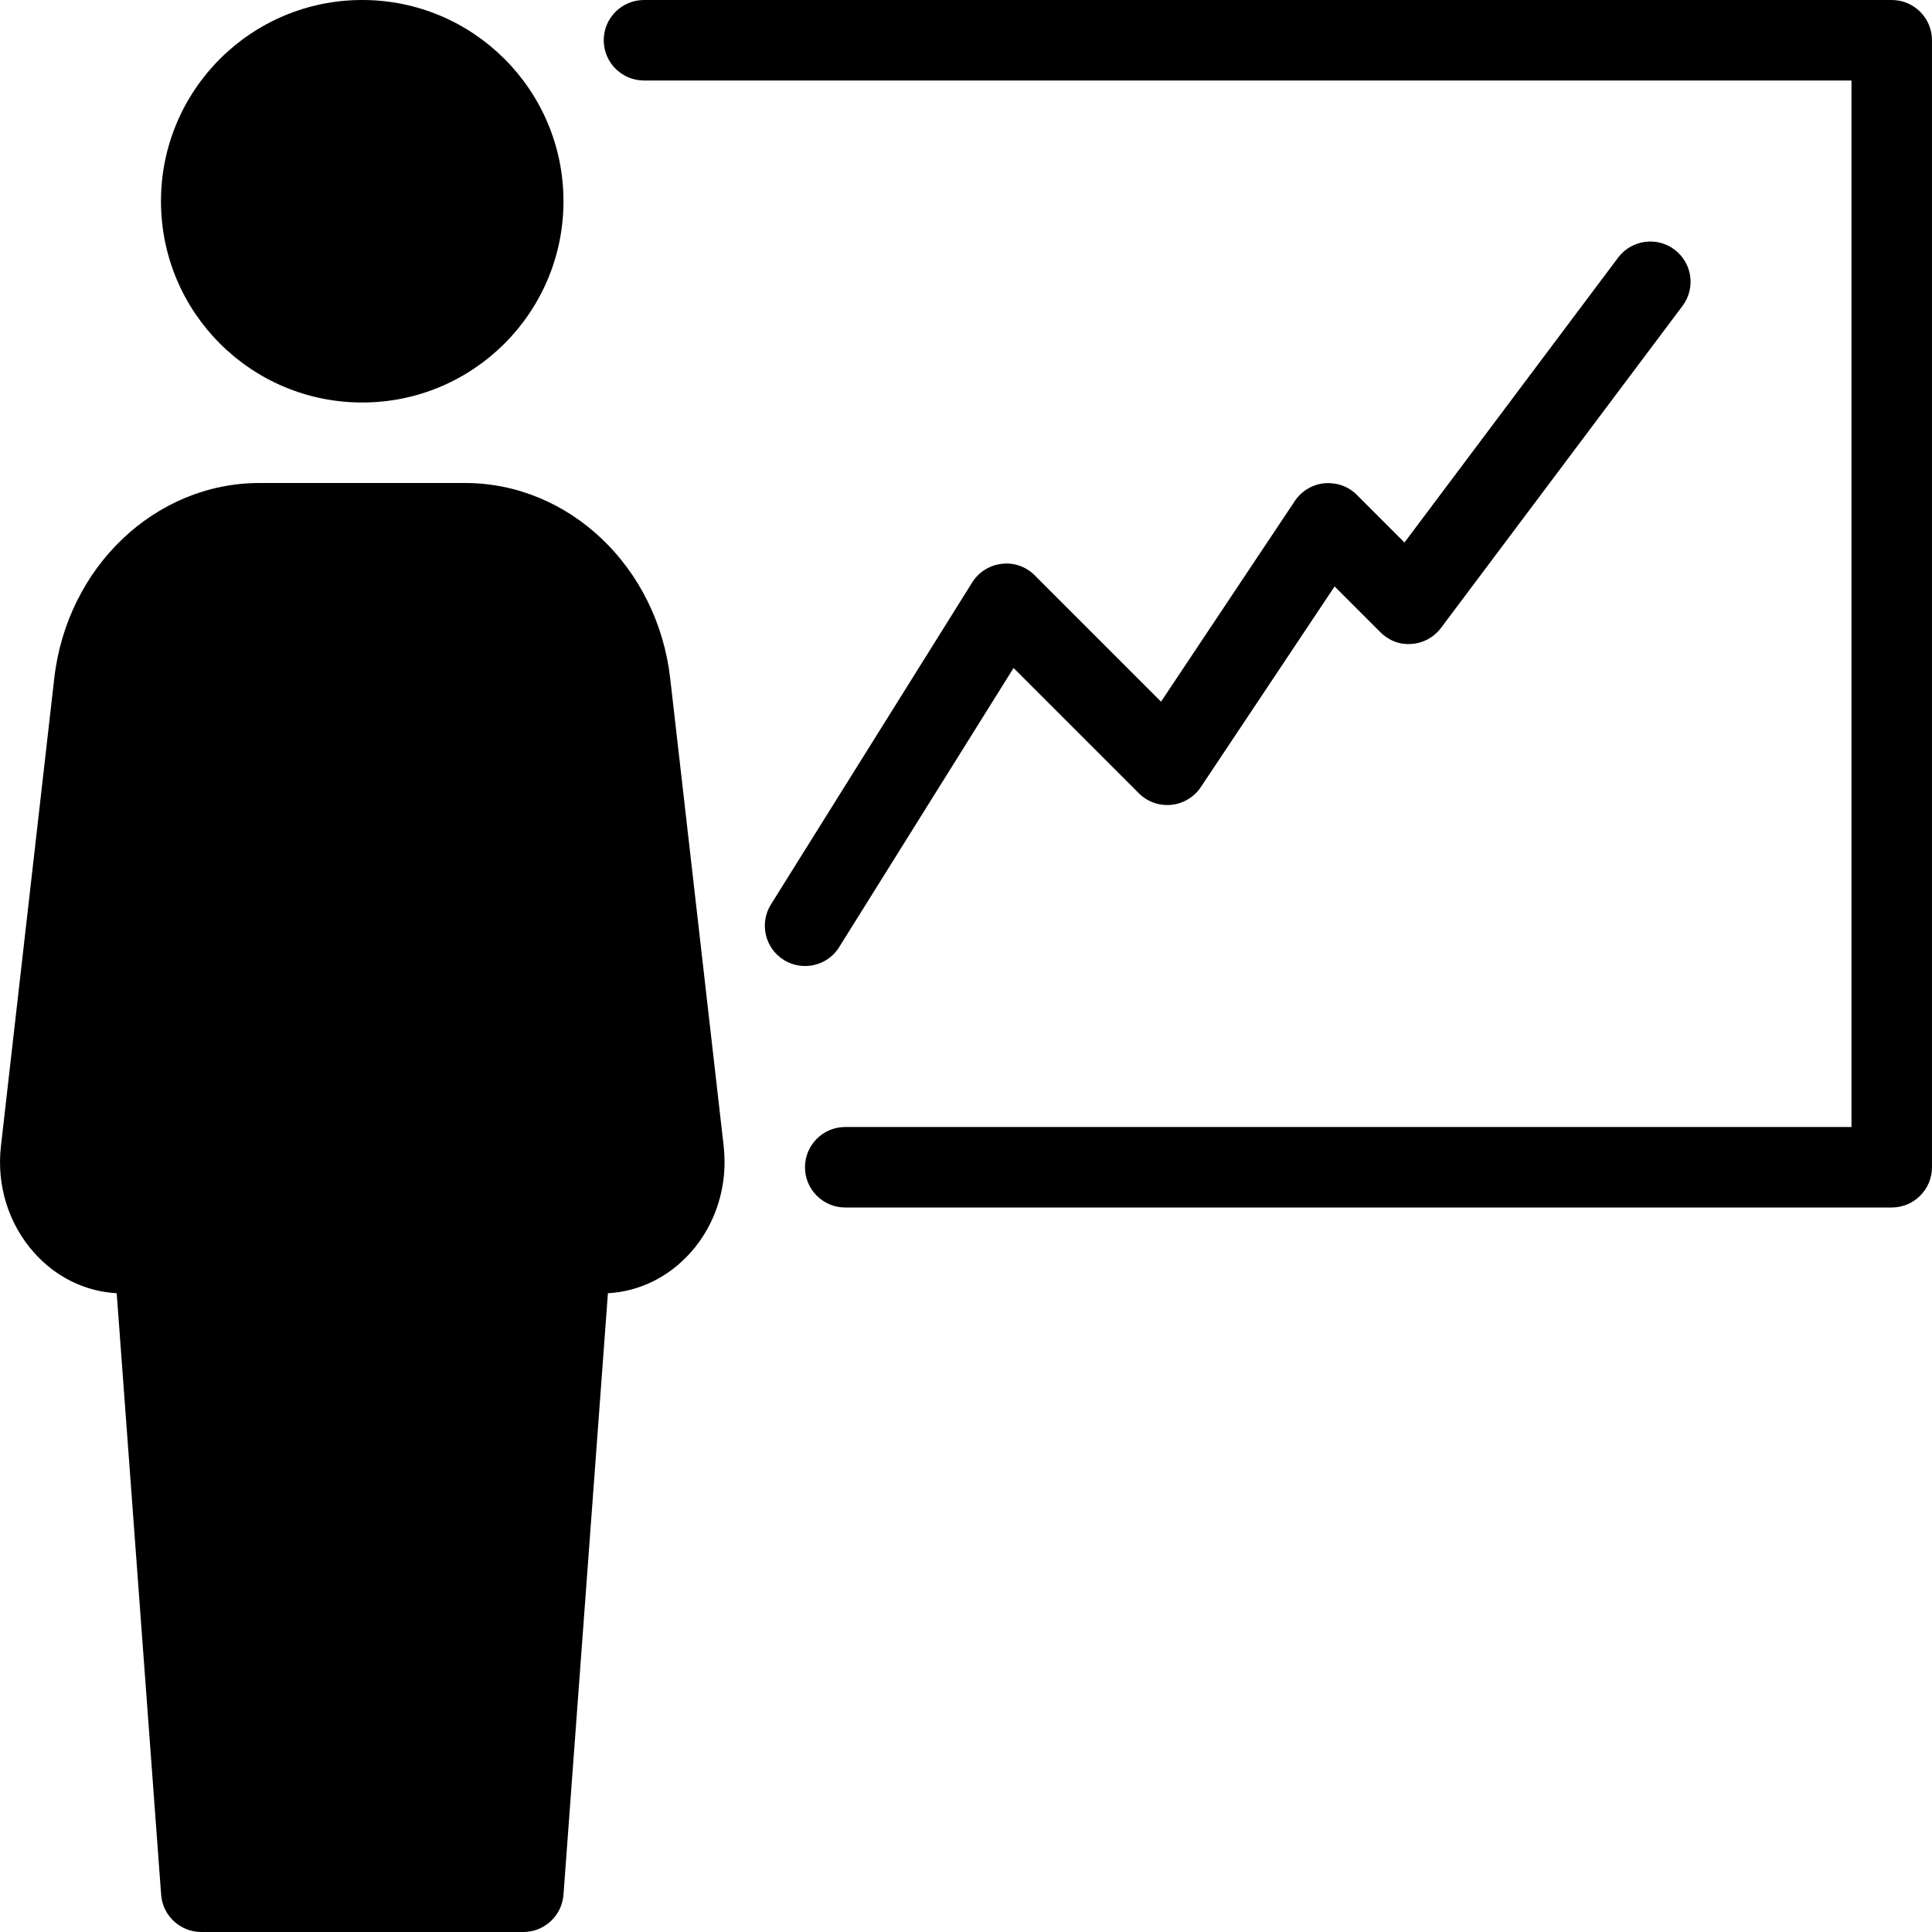
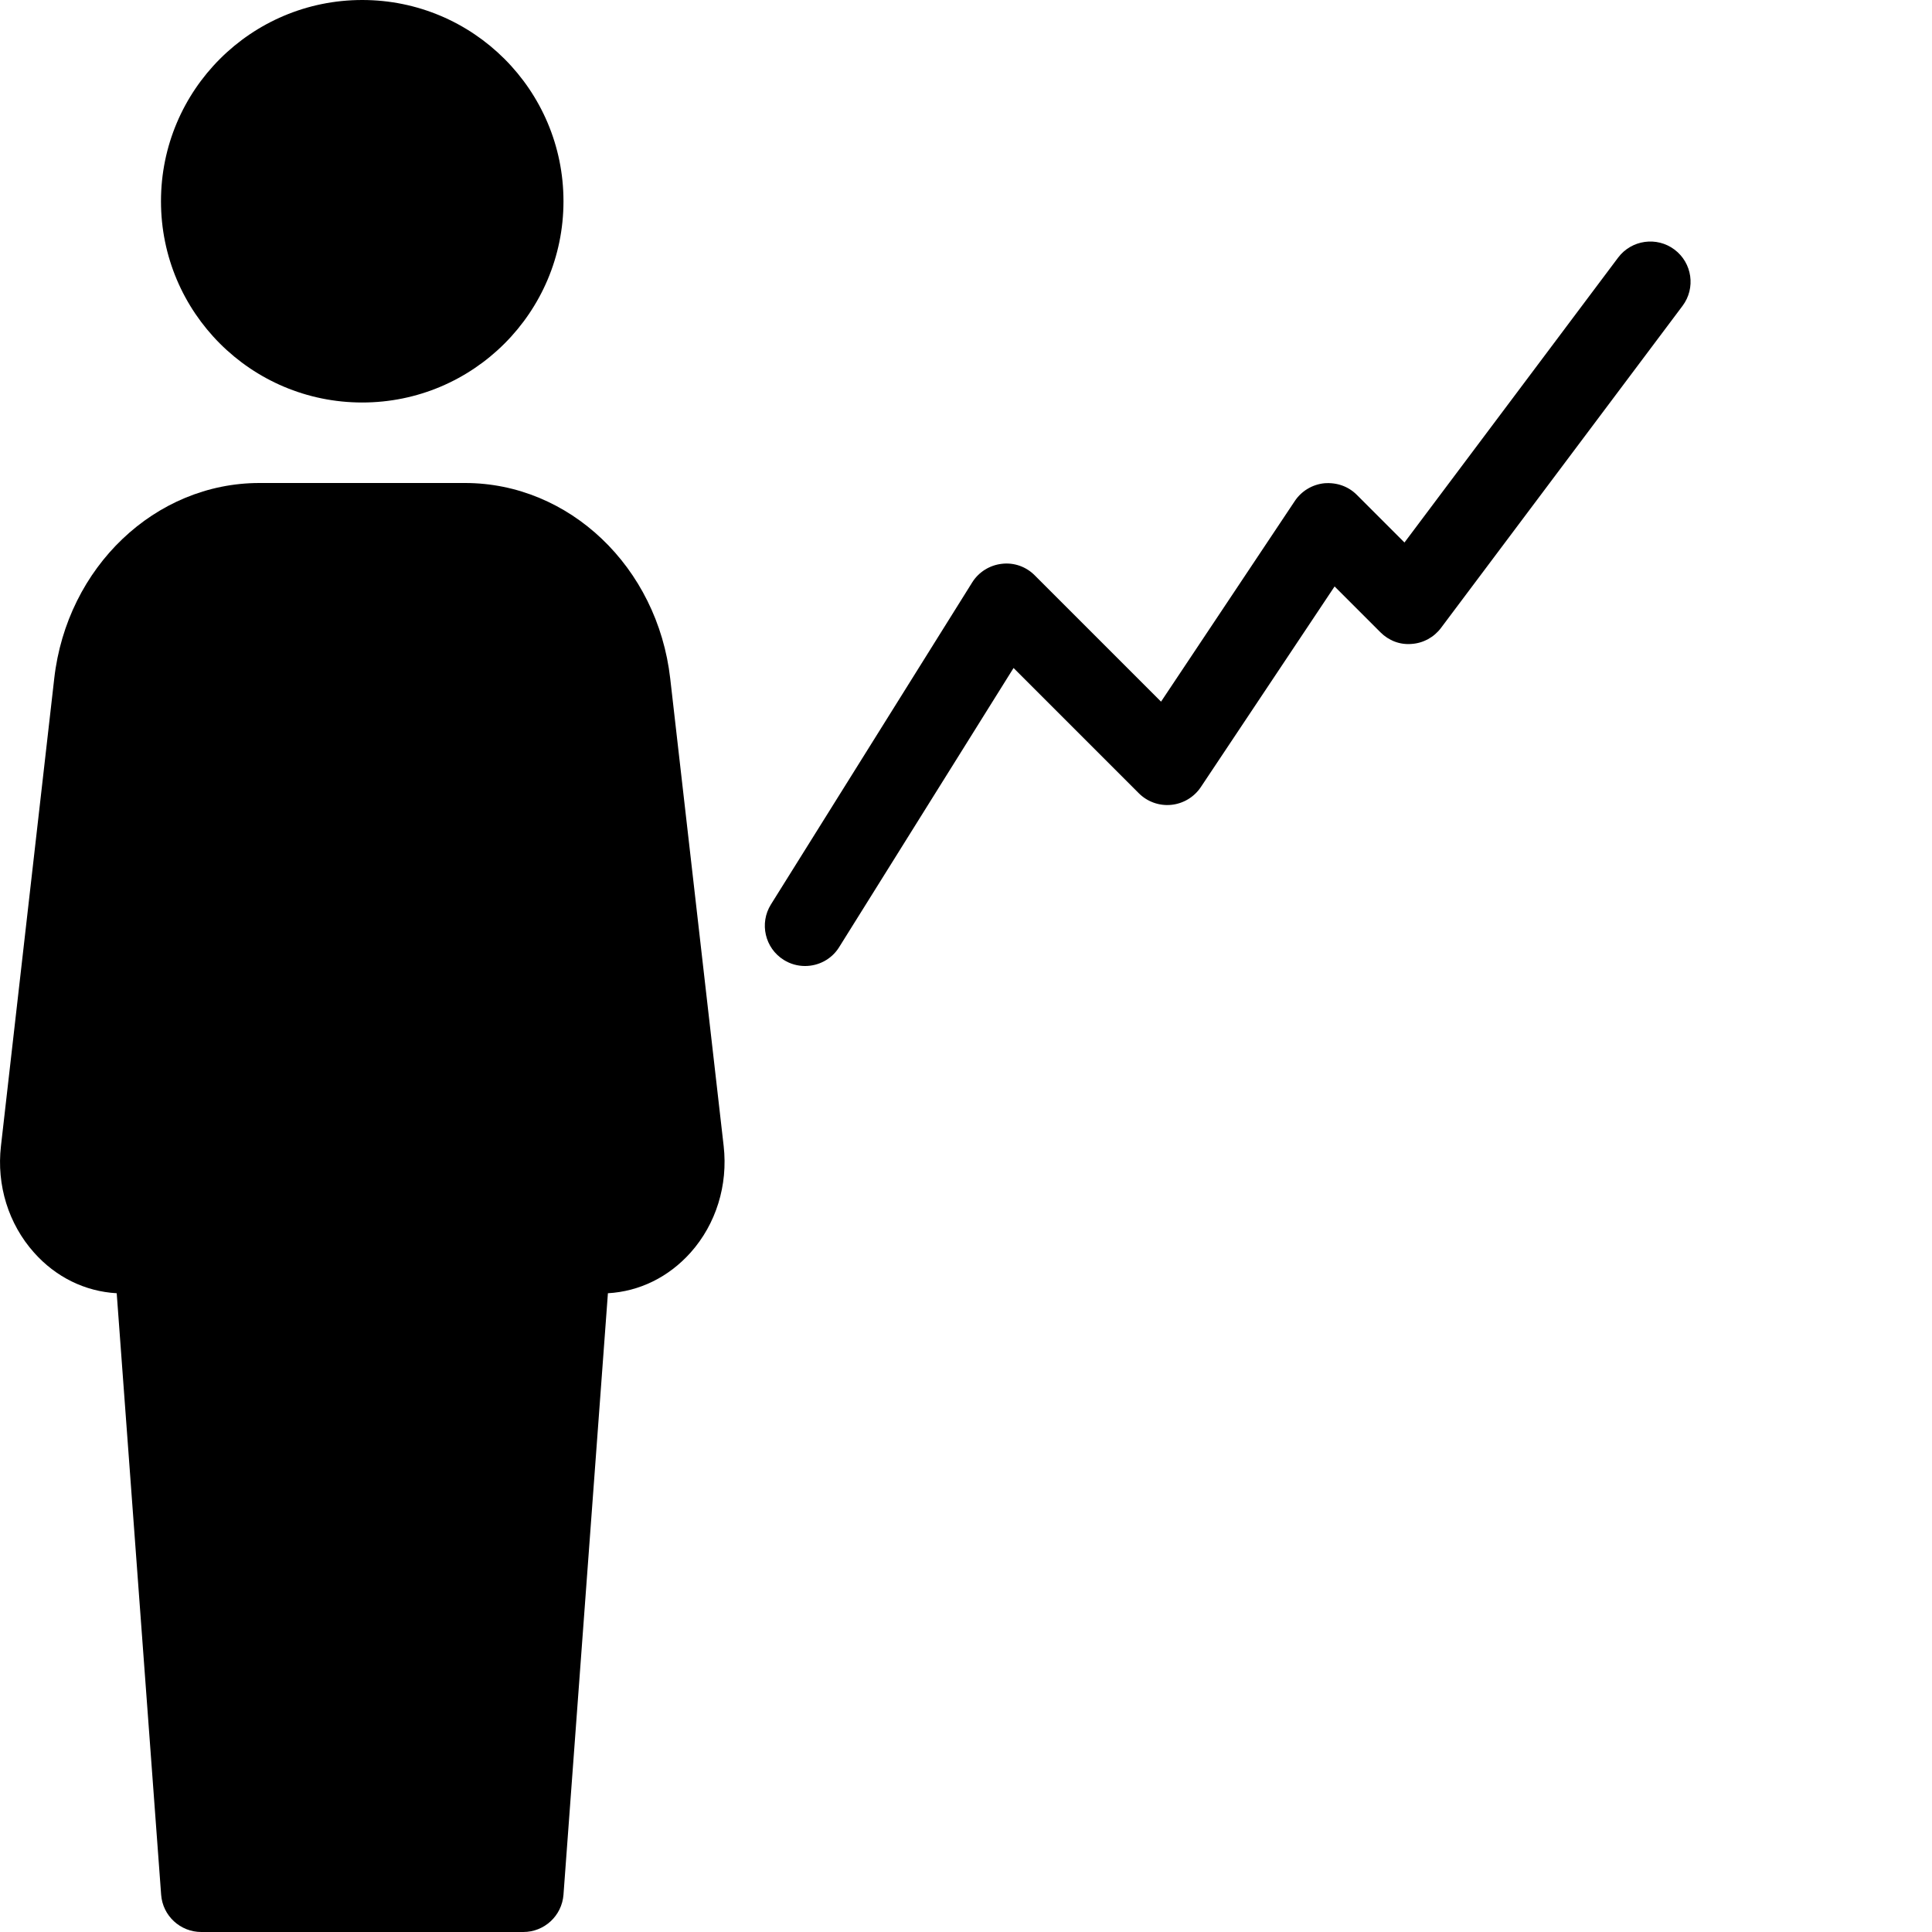
<svg xmlns="http://www.w3.org/2000/svg" fill="#000000" height="800px" width="800px" version="1.1" id="Layer_1" viewBox="0 0 512 512" xml:space="preserve">
  <g>
    <g>
      <g>
        <path d="M177.616,179.819C174.246,150.272,150.864,128,123.238,128H68.752c-27.627,0-51.029,22.272-54.379,51.819L0.251,303.723     c-1.195,10.368,2.005,20.651,8.768,28.224c5.803,6.528,13.547,10.304,21.909,10.773l11.776,159.403     C43.11,507.691,47.76,512,53.35,512h85.333c5.589,0,10.219-4.309,10.645-9.877l11.776-159.403     c8.363-0.469,16.085-4.267,21.909-10.773c6.741-7.552,9.941-17.856,8.768-28.224L177.616,179.819z" />
        <path d="M95.995,106.667c29.44,0,53.333-23.872,53.333-53.333C149.328,23.872,125.435,0,95.995,0     C66.534,0,42.662,23.872,42.662,53.333C42.662,82.795,66.534,106.667,95.995,106.667z" />
        <path d="M222.395,250.987l46.208-73.963l33.195,33.195c2.261,2.261,5.419,3.392,8.597,3.072c3.179-0.32,6.059-2.048,7.829-4.693     l35.456-53.184l12.139,12.139c2.197,2.197,5.141,3.371,8.299,3.093c3.093-0.213,5.909-1.771,7.765-4.245l64-85.333     c3.541-4.715,2.581-11.392-2.133-14.933c-4.693-3.52-11.392-2.581-14.933,2.133l-56.619,75.499l-12.629-12.629     c-2.24-2.24-5.269-3.328-8.597-3.072c-3.179,0.32-6.059,2.048-7.829,4.693l-35.456,53.184l-33.472-33.472     c-2.283-2.304-5.504-3.456-8.747-3.051c-3.221,0.363-6.123,2.197-7.829,4.928l-53.333,85.333     c-3.115,4.992-1.6,11.584,3.392,14.699c1.771,1.109,3.712,1.621,5.653,1.621C216.912,256,220.389,254.229,222.395,250.987z" />
-         <path d="M501.328,0H170.662c-5.888,0-10.667,4.779-10.667,10.667s4.779,10.667,10.667,10.667h320v277.333H223.995     c-5.888,0-10.667,4.779-10.667,10.667S218.107,320,223.995,320h277.333c5.888,0,10.667-4.779,10.667-10.667V10.667     C511.995,4.779,507.216,0,501.328,0z" />
      </g>
    </g>
  </g>
</svg>